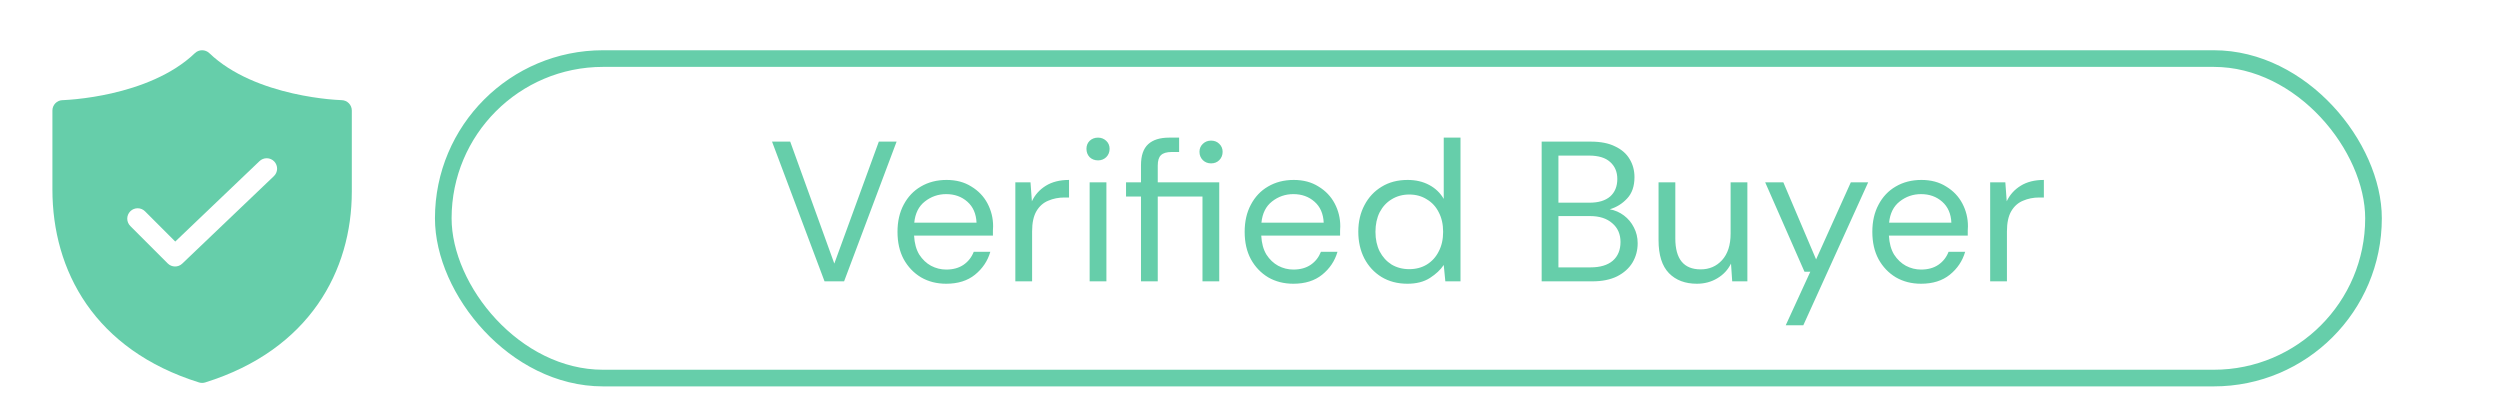
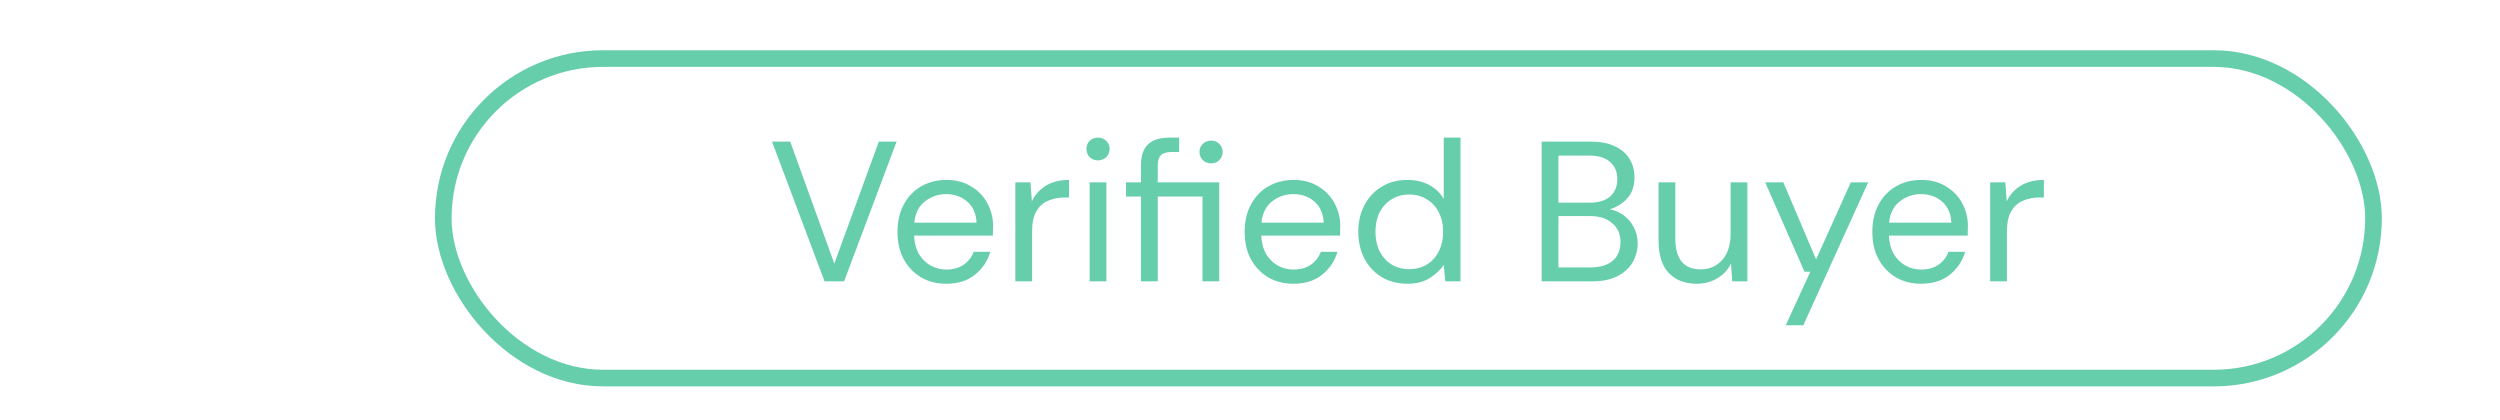
<svg xmlns="http://www.w3.org/2000/svg" fill="none" viewBox="0 0 119 20" height="20" width="119">
-   <path fill="#66CEAA" d="M9.278 2.529C9.37 2.441 9.493 2.392 9.62 2.392C9.748 2.392 9.871 2.441 9.963 2.529C11.055 3.576 12.609 4.143 13.936 4.445C14.593 4.594 15.179 4.675 15.6 4.719C15.818 4.741 16.036 4.757 16.255 4.767H16.263C16.393 4.77 16.515 4.823 16.606 4.916C16.696 5.008 16.746 5.132 16.746 5.262V9.122C16.746 12.881 14.743 16.65 9.768 18.204C9.672 18.234 9.569 18.234 9.473 18.204C7.003 17.432 5.249 16.109 4.116 14.476C2.987 12.846 2.495 10.938 2.495 9.023V5.262C2.494 5.132 2.545 5.008 2.635 4.916C2.725 4.823 2.848 4.77 2.977 4.767H2.986L3.018 4.766C3.226 4.755 3.434 4.74 3.641 4.718C4.2 4.66 4.756 4.569 5.304 4.445C6.632 4.143 8.186 3.576 9.278 2.529ZM13.03 8.391C13.079 8.346 13.118 8.293 13.145 8.233C13.172 8.173 13.188 8.108 13.19 8.043C13.192 7.977 13.181 7.911 13.157 7.85C13.134 7.789 13.098 7.733 13.053 7.685C13.008 7.637 12.953 7.599 12.893 7.573C12.833 7.547 12.768 7.533 12.702 7.532C12.636 7.531 12.571 7.543 12.51 7.568C12.449 7.592 12.394 7.629 12.347 7.675L8.342 11.498L6.902 10.058C6.809 9.965 6.684 9.913 6.552 9.913C6.421 9.913 6.295 9.965 6.202 10.058C6.11 10.151 6.057 10.277 6.057 10.408C6.057 10.539 6.11 10.665 6.202 10.758L7.984 12.54C8.174 12.73 8.481 12.734 8.675 12.548L13.03 8.391Z" />
  <rect stroke-width="0.792" stroke="#66CEAA" rx="7.604" height="15.208" width="91.879" y="2.788" x="21.1" />
  <path fill="#66CEAA" d="M39.248 13.392L36.749 6.741H37.614L39.713 12.546L41.832 6.741H42.678L40.179 13.392H39.248ZM45.039 13.506C44.59 13.506 44.19 13.404 43.842 13.202C43.494 12.993 43.218 12.704 43.015 12.337C42.819 11.97 42.721 11.536 42.721 11.035C42.721 10.541 42.819 10.111 43.015 9.743C43.212 9.37 43.484 9.081 43.833 8.879C44.187 8.67 44.596 8.565 45.058 8.565C45.514 8.565 45.907 8.67 46.236 8.879C46.572 9.081 46.829 9.351 47.006 9.686C47.183 10.022 47.272 10.383 47.272 10.769C47.272 10.839 47.269 10.909 47.263 10.978C47.263 11.048 47.263 11.127 47.263 11.216H43.51C43.529 11.577 43.611 11.878 43.757 12.119C43.909 12.353 44.095 12.53 44.317 12.651C44.545 12.771 44.786 12.831 45.039 12.831C45.369 12.831 45.644 12.755 45.866 12.603C46.087 12.451 46.249 12.245 46.35 11.986H47.139C47.012 12.423 46.768 12.787 46.407 13.078C46.053 13.363 45.597 13.506 45.039 13.506ZM45.039 9.24C44.659 9.24 44.32 9.357 44.023 9.591C43.731 9.819 43.563 10.155 43.519 10.598H46.483C46.464 10.174 46.319 9.841 46.046 9.601C45.774 9.36 45.438 9.24 45.039 9.24ZM48.33 13.392V8.679H49.052L49.118 9.582C49.264 9.271 49.486 9.024 49.783 8.841C50.081 8.657 50.449 8.565 50.886 8.565V9.401H50.667C50.388 9.401 50.132 9.452 49.898 9.553C49.663 9.648 49.476 9.813 49.337 10.047C49.198 10.282 49.128 10.605 49.128 11.016V13.392H48.33ZM52.266 7.634C52.108 7.634 51.975 7.583 51.867 7.482C51.766 7.374 51.715 7.241 51.715 7.083C51.715 6.931 51.766 6.804 51.867 6.703C51.975 6.602 52.108 6.551 52.266 6.551C52.418 6.551 52.548 6.602 52.656 6.703C52.763 6.804 52.817 6.931 52.817 7.083C52.817 7.241 52.763 7.374 52.656 7.482C52.548 7.583 52.418 7.634 52.266 7.634ZM51.867 13.392V8.679H52.665V13.392H51.867ZM54.311 13.392V9.354H53.599V8.679H54.311V7.862C54.311 7.406 54.425 7.073 54.653 6.864C54.881 6.655 55.214 6.551 55.651 6.551H56.126V7.235H55.774C55.534 7.235 55.363 7.286 55.261 7.387C55.16 7.482 55.109 7.647 55.109 7.881V8.679H58.036V13.392H57.238V9.354H55.109V13.392H54.311ZM57.646 7.777C57.494 7.777 57.364 7.726 57.257 7.625C57.149 7.517 57.095 7.384 57.095 7.225C57.095 7.073 57.149 6.947 57.257 6.845C57.364 6.744 57.494 6.693 57.646 6.693C57.804 6.693 57.934 6.744 58.036 6.845C58.143 6.947 58.197 7.073 58.197 7.225C58.197 7.384 58.143 7.517 58.036 7.625C57.934 7.726 57.804 7.777 57.646 7.777ZM61.564 13.506C61.115 13.506 60.715 13.404 60.367 13.202C60.019 12.993 59.743 12.704 59.541 12.337C59.344 11.97 59.246 11.536 59.246 11.035C59.246 10.541 59.344 10.111 59.541 9.743C59.737 9.37 60.009 9.081 60.358 8.879C60.712 8.67 61.121 8.565 61.583 8.565C62.039 8.565 62.432 8.67 62.761 8.879C63.097 9.081 63.354 9.351 63.531 9.686C63.708 10.022 63.797 10.383 63.797 10.769C63.797 10.839 63.794 10.909 63.788 10.978C63.788 11.048 63.788 11.127 63.788 11.216H60.035C60.054 11.577 60.136 11.878 60.282 12.119C60.434 12.353 60.62 12.53 60.842 12.651C61.07 12.771 61.311 12.831 61.564 12.831C61.894 12.831 62.169 12.755 62.391 12.603C62.613 12.451 62.774 12.245 62.876 11.986H63.664C63.537 12.423 63.294 12.787 62.932 13.078C62.578 13.363 62.122 13.506 61.564 13.506ZM61.564 9.24C61.184 9.24 60.845 9.357 60.548 9.591C60.256 9.819 60.089 10.155 60.044 10.598H63.008C62.989 10.174 62.844 9.841 62.571 9.601C62.299 9.36 61.963 9.24 61.564 9.24ZM66.993 13.506C66.524 13.506 66.112 13.398 65.758 13.183C65.409 12.967 65.137 12.673 64.941 12.299C64.75 11.925 64.655 11.501 64.655 11.026C64.655 10.551 64.754 10.13 64.95 9.762C65.146 9.389 65.419 9.097 65.767 8.888C66.115 8.673 66.527 8.565 67.002 8.565C67.389 8.565 67.731 8.644 68.028 8.803C68.326 8.961 68.557 9.183 68.722 9.468V6.551H69.52V13.392H68.798L68.722 12.613C68.57 12.841 68.351 13.046 68.066 13.23C67.781 13.414 67.423 13.506 66.993 13.506ZM67.078 12.812C67.395 12.812 67.674 12.739 67.914 12.594C68.161 12.442 68.351 12.233 68.484 11.967C68.624 11.7 68.693 11.39 68.693 11.035C68.693 10.681 68.624 10.37 68.484 10.104C68.351 9.838 68.161 9.632 67.914 9.487C67.674 9.335 67.395 9.259 67.078 9.259C66.768 9.259 66.489 9.335 66.242 9.487C66.001 9.632 65.811 9.838 65.672 10.104C65.539 10.37 65.472 10.681 65.472 11.035C65.472 11.39 65.539 11.7 65.672 11.967C65.811 12.233 66.001 12.442 66.242 12.594C66.489 12.739 66.768 12.812 67.078 12.812ZM73.383 13.392V6.741H75.72C76.189 6.741 76.576 6.817 76.879 6.969C77.19 7.115 77.421 7.317 77.573 7.577C77.725 7.83 77.801 8.115 77.801 8.432C77.801 8.863 77.684 9.202 77.45 9.449C77.222 9.696 76.946 9.867 76.623 9.962C76.87 10.006 77.095 10.104 77.298 10.256C77.5 10.408 77.659 10.598 77.773 10.826C77.893 11.054 77.953 11.305 77.953 11.577C77.953 11.913 77.871 12.22 77.706 12.499C77.541 12.771 77.298 12.989 76.975 13.154C76.651 13.313 76.259 13.392 75.796 13.392H73.383ZM74.181 9.648H75.663C76.088 9.648 76.414 9.55 76.642 9.354C76.87 9.151 76.984 8.872 76.984 8.518C76.984 8.182 76.87 7.913 76.642 7.71C76.42 7.507 76.085 7.406 75.635 7.406H74.181V9.648ZM74.181 12.727H75.711C76.167 12.727 76.519 12.622 76.766 12.413C77.013 12.198 77.136 11.9 77.136 11.52C77.136 11.146 77.006 10.849 76.746 10.627C76.487 10.399 76.135 10.285 75.692 10.285H74.181V12.727ZM80.771 13.506C80.213 13.506 79.77 13.338 79.441 13.002C79.111 12.66 78.947 12.138 78.947 11.434V8.679H79.745V11.349C79.745 12.331 80.147 12.822 80.951 12.822C81.363 12.822 81.702 12.676 81.968 12.385C82.24 12.087 82.377 11.666 82.377 11.121V8.679H83.175V13.392H82.453L82.396 12.546C82.25 12.844 82.031 13.078 81.74 13.249C81.455 13.42 81.132 13.506 80.771 13.506ZM85.001 15.482L86.17 12.936H85.894L84.023 8.679H84.887L86.446 12.347L88.099 8.679H88.925L85.838 15.482H85.001ZM91.441 13.506C90.992 13.506 90.593 13.404 90.244 13.202C89.896 12.993 89.62 12.704 89.418 12.337C89.221 11.97 89.123 11.536 89.123 11.035C89.123 10.541 89.221 10.111 89.418 9.743C89.614 9.37 89.886 9.081 90.235 8.879C90.589 8.67 90.998 8.565 91.46 8.565C91.916 8.565 92.309 8.67 92.638 8.879C92.974 9.081 93.231 9.351 93.408 9.686C93.585 10.022 93.674 10.383 93.674 10.769C93.674 10.839 93.671 10.909 93.665 10.978C93.665 11.048 93.665 11.127 93.665 11.216H89.912C89.931 11.577 90.013 11.878 90.159 12.119C90.311 12.353 90.498 12.53 90.719 12.651C90.947 12.771 91.188 12.831 91.441 12.831C91.771 12.831 92.046 12.755 92.268 12.603C92.49 12.451 92.651 12.245 92.752 11.986H93.541C93.414 12.423 93.171 12.787 92.809 13.078C92.455 13.363 91.999 13.506 91.441 13.506ZM91.441 9.24C91.061 9.24 90.722 9.357 90.425 9.591C90.133 9.819 89.965 10.155 89.921 10.598H92.885C92.867 10.174 92.721 9.841 92.448 9.601C92.176 9.36 91.84 9.24 91.441 9.24ZM94.732 13.392V8.679H95.454L95.52 9.582C95.666 9.271 95.888 9.024 96.186 8.841C96.483 8.657 96.851 8.565 97.288 8.565V9.401H97.069C96.79 9.401 96.534 9.452 96.3 9.553C96.065 9.648 95.878 9.813 95.739 10.047C95.6 10.282 95.53 10.605 95.53 11.016V13.392H94.732Z" />
</svg>